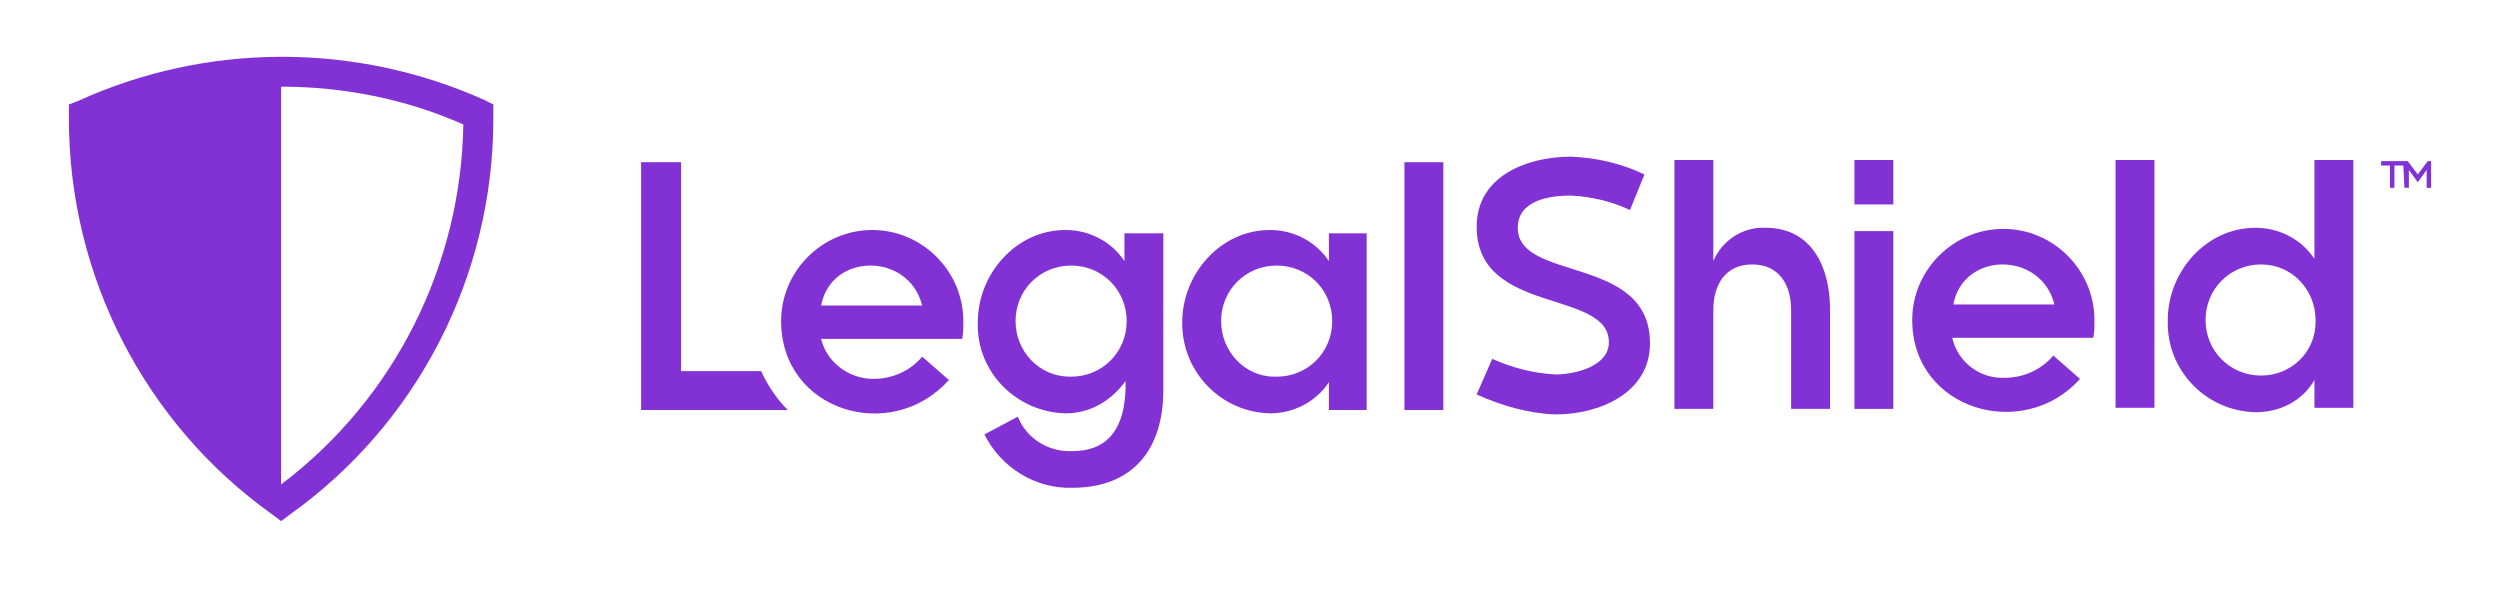
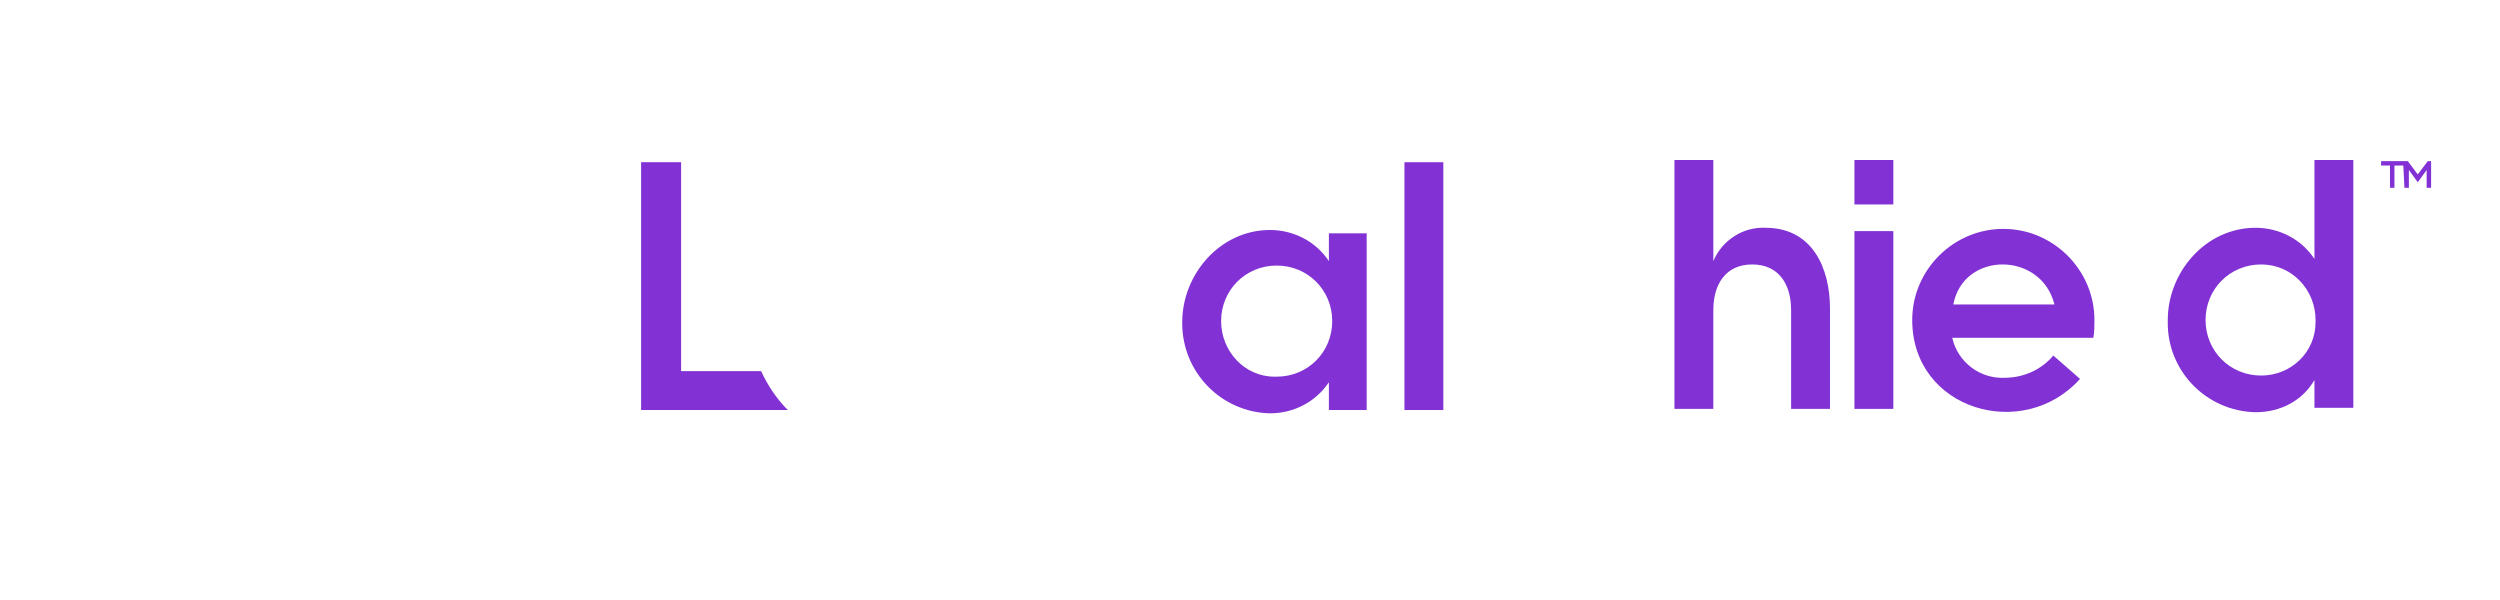
<svg xmlns="http://www.w3.org/2000/svg" version="1.1" id="Layer_1" x="0px" y="0px" viewBox="0 0 225 54" style="enable-background:new 0 0 225 54;" xml:space="preserve">
  <style type="text/css">
	.st0{fill:#8231D4;}
</style>
  <path class="st0" d="M68.5,33.4h-7.2V14.6h-3.6v22.3h13.2C69.9,35.9,69.1,34.7,68.5,33.4z" />
-   <path class="st0" d="M70.3,28.9c0-4.5,3.7-8.2,8.2-8.2c4.5,0,8.2,3.7,8.2,8.2c0,0,0,0,0,0c0,0.5,0,1.1-0.1,1.6H73.9  c0.5,2.1,2.5,3.6,4.7,3.6c1.7,0,3.3-0.7,4.4-2l2.4,2.1C80.2,40,70.3,37,70.3,28.9z M83,27.5c-1.2-4.8-8.2-4.8-9.1,0H83z" />
-   <path class="st0" d="M95.9,37.2c-4.4-0.1-8-3.7-7.9-8.1c0,0,0-0.1,0-0.1c0-4.3,3.4-8.3,7.9-8.3c2.1,0,4.1,1,5.3,2.8V21h3.5v14.1  c0,5.3-2.7,8.8-8.2,8.8c-3.3,0.1-6.4-1.8-7.9-4.8l3-1.6c0.8,2,2.8,3.2,4.9,3.1c3.5,0,4.7-2.4,4.8-5.6v-0.7  C99.9,36.2,98,37.2,95.9,37.2z M96.4,33.9c2.8,0,5-2.2,5-5s-2.2-5-5-5s-5,2.2-5,5c0,2.7,2.1,5,4.9,5C96.3,33.9,96.4,33.9,96.4,33.9z  " />
  <path class="st0" d="M114.3,37.2c-4.4-0.1-7.9-3.7-7.9-8.1c0,0,0,0,0-0.1c0-4.3,3.4-8.3,7.9-8.3c2.1,0,4.1,1,5.3,2.8V21h3.4v15.9  h-3.4v-2.5C118.4,36.2,116.4,37.2,114.3,37.2z M114.9,33.9c2.8,0,5-2.2,5-5s-2.2-5-5-5s-5,2.2-5,5c0,2.7,2.1,5,4.8,5  C114.8,33.9,114.8,33.9,114.9,33.9z" />
  <path class="st0" d="M126.4,14.6h3.5v22.3h-3.5V14.6z" />
-   <path class="st0" d="M44.4,9.4l-0.8-0.4C32,3.8,18.6,3.8,7,9.1L6.2,9.4v1.3c0,14.1,6.8,27.4,18.3,35.6l0.8,0.6l0.8-0.6  c11.5-8.2,18.3-21.5,18.3-35.6L44.4,9.4z M25.3,43.6L25.3,43.6V7.8l0,0c5.6,0,11.2,1.1,16.4,3.4C41.5,23.9,35.5,35.9,25.3,43.6z" />
-   <path class="st0" d="M140,33.7c1.7,0,4.8-0.7,4.8-2.9c0-4.8-11.9-2.4-11.9-10.4c0-4.6,4.6-6.3,8.5-6.3c2.3,0.1,4.5,0.6,6.6,1.6  l-1.3,3.2c-1.7-0.8-3.5-1.2-5.3-1.3c-1.9,0-4.8,0.4-4.8,2.9c0,4.9,11.9,2.4,11.9,10.4c0,4.5-4.6,6.4-8.5,6.4  c-2.5-0.1-4.9-0.8-7.1-1.8l1.4-3.2C136.1,33.1,138,33.6,140,33.7z" />
  <path class="st0" d="M154.2,23.5c0.8-1.9,2.7-3.1,4.7-3c4.2,0,5.8,3.6,5.8,7.3v9h-3.5v-8.9c0-2.3-1.1-4.1-3.5-4.1s-3.5,1.8-3.5,4.1  v8.9h-3.5V14.4h3.5V23.5z" />
-   <path class="st0" d="M166.9,14.4h3.5v4h-3.5V14.4z M166.9,20.8h3.5v16h-3.5V20.8z" />
+   <path class="st0" d="M166.9,14.4h3.5v4h-3.5V14.4M166.9,20.8h3.5v16h-3.5V20.8z" />
  <path class="st0" d="M172.1,28.8c0-4.5,3.7-8.2,8.2-8.2s8.2,3.7,8.2,8.2c0,0,0,0,0,0c0,0.5,0,1.1-0.1,1.6h-12.7  c0.5,2.2,2.5,3.7,4.7,3.6c1.7,0,3.3-0.7,4.4-2l2.4,2.1C182.1,39.8,172.1,36.9,172.1,28.8z M184.9,27.4c-1.2-4.8-8.2-4.8-9.1,0H184.9  z" />
-   <path class="st0" d="M190.4,14.4h3.5v22.3h-3.5V14.4z" />
  <path class="st0" d="M203,37.1c-4.5-0.1-8-3.8-7.9-8.2c0,0,0,0,0-0.1c0-4.3,3.4-8.3,7.9-8.3c2.1,0,4.1,1,5.3,2.8v-8.9h3.5v22.3h-3.5  v-2.5C207.2,36.1,205.2,37.1,203,37.1z M203.5,33.8c2.7,0,4.9-2.1,4.9-4.8c0-0.1,0-0.1,0-0.2c0-2.7-2.1-5-4.9-5c0,0,0,0,0,0  c-2.8,0-5,2.2-5,5S200.7,33.8,203.5,33.8z" />
  <path class="st0" d="M216.3,14.9h-0.8v2h-0.4v-2h-0.8v-0.4h2.4l0.9,1.2l0.9-1.2h0.3v2.4h-0.4v-1.6l-0.8,1.1l-0.8-1.1v1.6h-0.4  L216.3,14.9L216.3,14.9z" />
</svg>